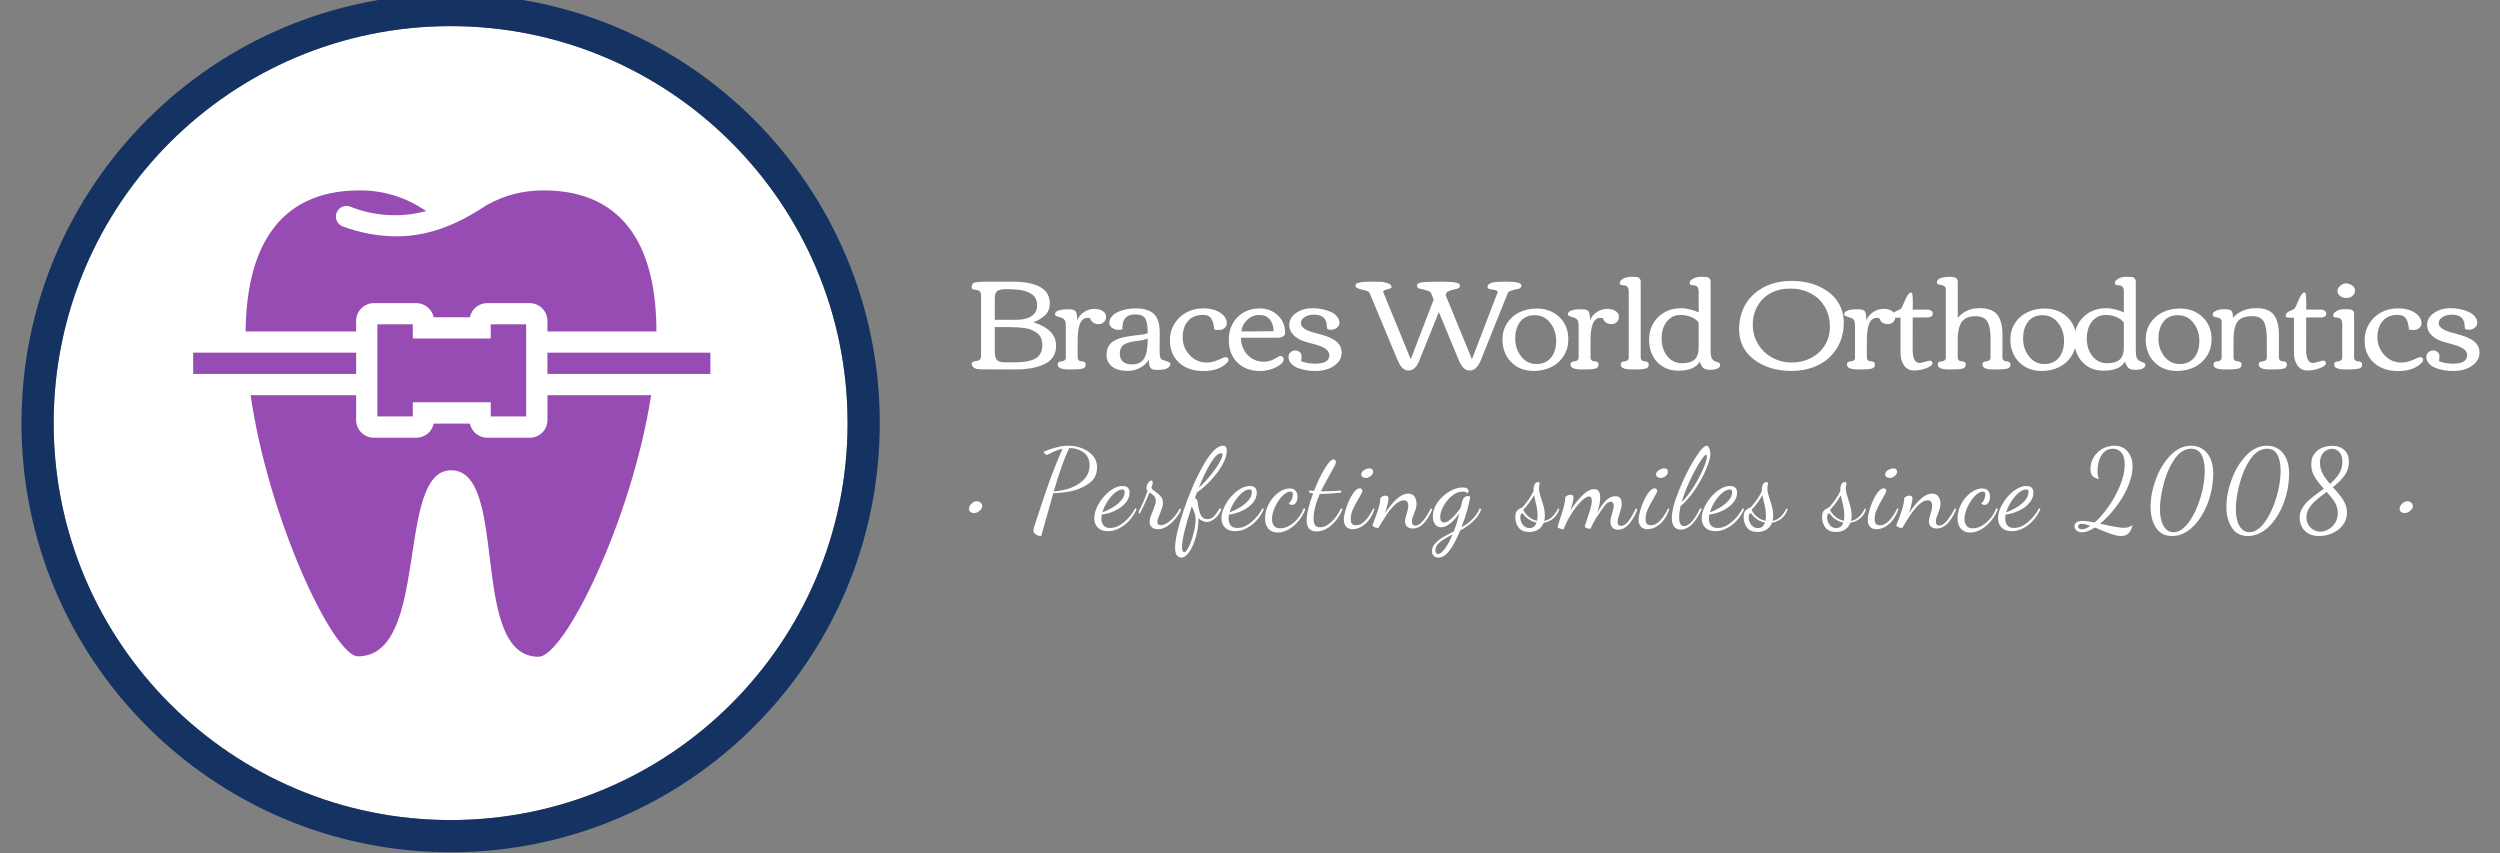
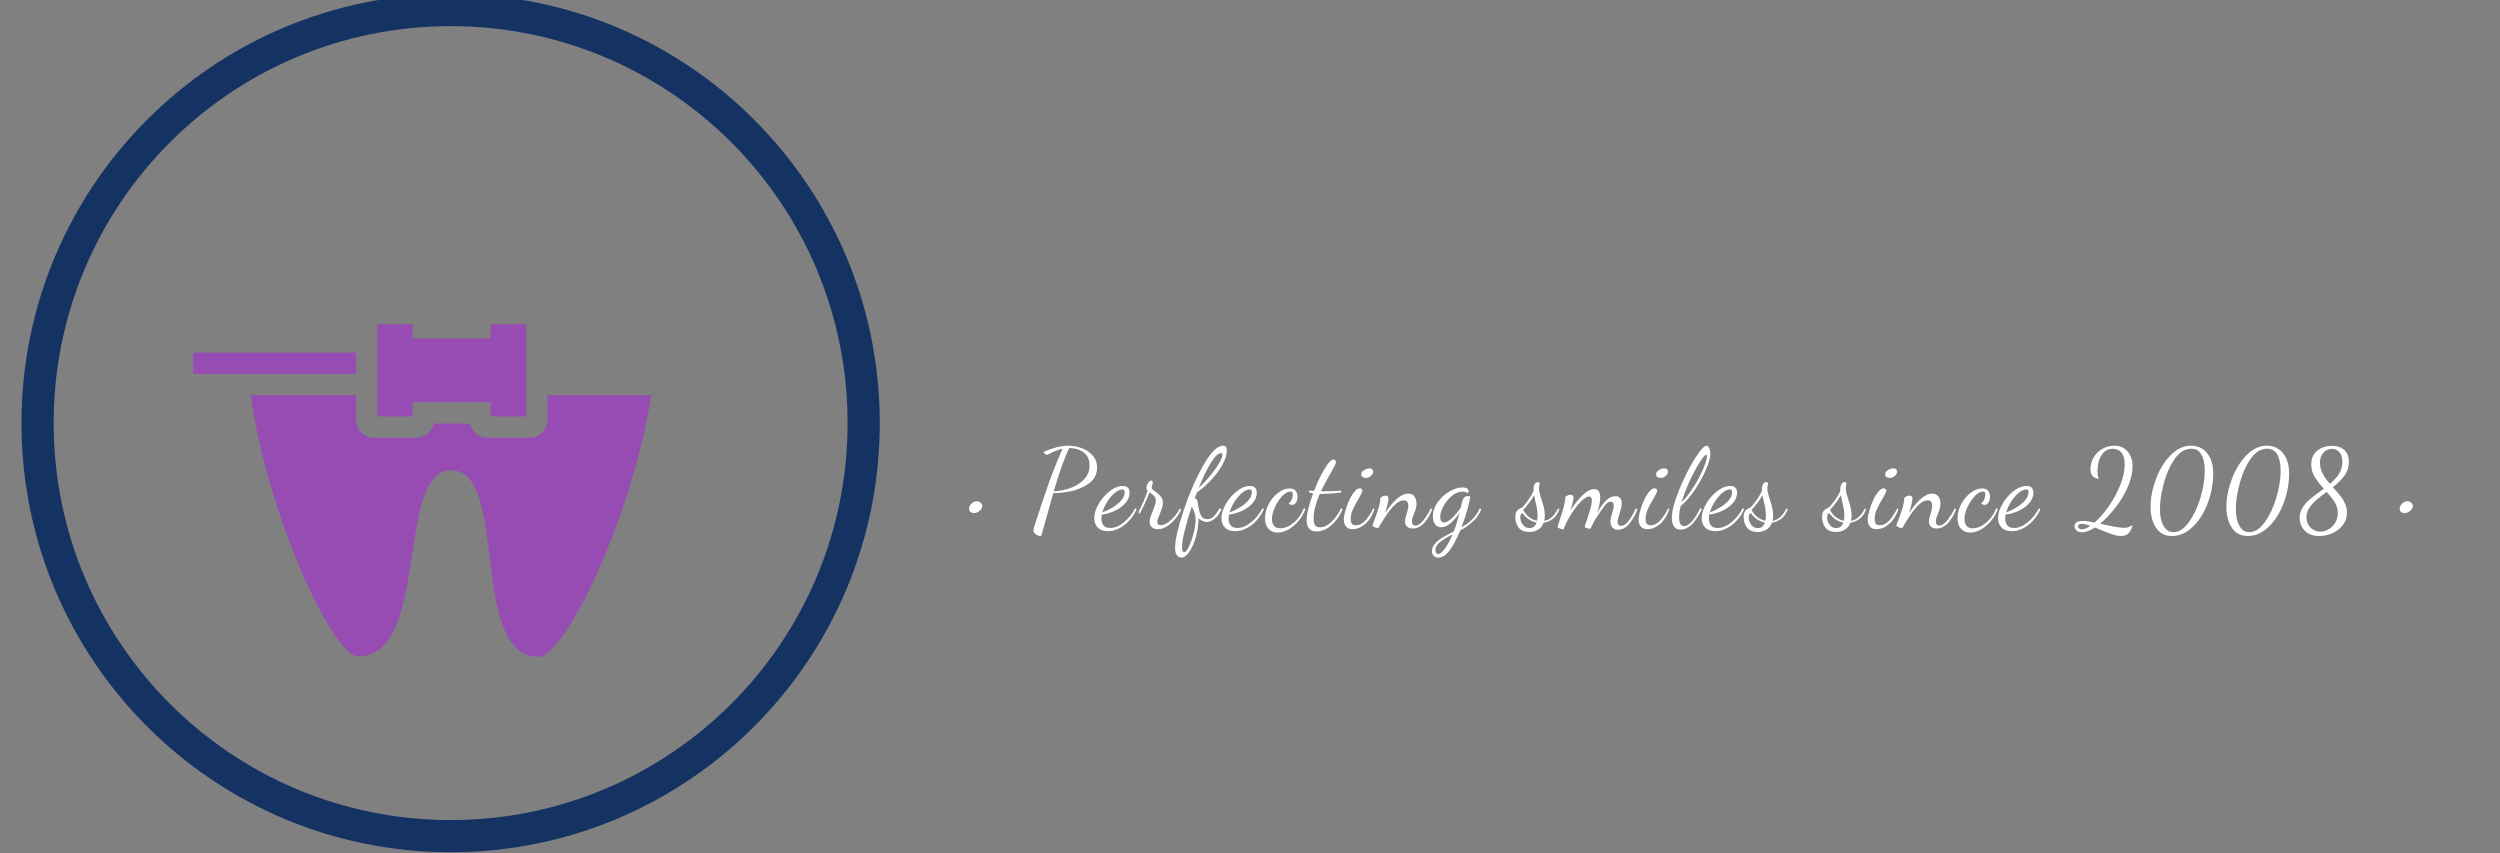
<svg xmlns="http://www.w3.org/2000/svg" width="293" height="100" viewBox="0 0 293 100" fill="none">
  <rect x="0" y="0" width="293" height="100" fill="#808080" stroke="none" />
  <g clip-path="url(#clip0_13956_52876)">
-     <path fill-rule="evenodd" clip-rule="evenodd" d="M52.813 3.062C78.508 3.062 99.338 23.892 99.338 49.587C99.338 75.282 78.508 96.112 52.813 96.112C27.118 96.112 6.288 75.282 6.288 49.587C6.288 23.892 27.118 3.062 52.813 3.062Z" fill="white" />
    <path fill-rule="evenodd" clip-rule="evenodd" d="M52.813 99.884C80.591 99.884 103.11 77.365 103.11 49.587C103.11 21.808 80.591 -0.71 52.813 -0.71C25.035 -0.71 2.516 21.808 2.516 49.587C2.516 77.365 25.034 99.884 52.813 99.884ZM99.338 49.587C99.338 23.892 78.508 3.062 52.813 3.062C27.118 3.062 6.288 23.892 6.288 49.587C6.288 75.282 27.118 96.112 52.813 96.112C78.508 96.112 99.338 75.282 99.338 49.587Z" fill="#153362" />
    <g clip-path="url(#clip1_13956_52876)">
      <path d="M61.667 48.805V38.01H57.514V39.671H48.379V38.01H44.227V48.805H48.379V47.144H57.514V48.805H61.667Z" fill="#964CB3" />
-       <path d="M41.736 38.847V37.602C41.738 37.052 41.958 36.525 42.347 36.136C42.736 35.747 43.263 35.528 43.812 35.526H48.795C49.273 35.527 49.737 35.693 50.107 35.995C50.478 36.298 50.733 36.718 50.83 37.187H55.065C55.163 36.718 55.418 36.298 55.788 35.995C56.159 35.693 56.622 35.527 57.1 35.526H62.083C62.633 35.528 63.16 35.747 63.549 36.136C63.938 36.525 64.157 37.052 64.159 37.602V38.847H76.932C76.932 29.605 73.61 22.314 63.694 22.314C61.407 22.299 59.154 22.871 57.15 23.975C54.185 25.918 50.772 27.703 46.428 27.703C44.268 27.681 42.129 27.279 40.108 26.516C39.82 26.389 39.591 26.158 39.466 25.87C39.341 25.581 39.33 25.255 39.435 24.959C39.54 24.662 39.754 24.416 40.033 24.271C40.312 24.125 40.636 24.091 40.939 24.174C43.805 25.348 46.978 25.544 49.966 24.73C49.85 24.664 49.725 24.606 49.609 24.523C47.397 23.064 44.801 22.295 42.151 22.314C32.261 22.314 28.864 29.605 28.789 38.847H41.736Z" fill="#964CB3" />
-       <path d="M83.257 41.331H64.156V43.822H83.257V41.331Z" fill="#964CB3" />
      <path d="M64.164 46.321V49.228C64.164 49.778 63.945 50.306 63.556 50.696C63.166 51.085 62.638 51.304 62.088 51.304H57.105C56.627 51.302 56.163 51.136 55.793 50.834C55.422 50.532 55.167 50.111 55.07 49.643H50.835C50.737 50.111 50.482 50.532 50.112 50.834C49.741 51.136 49.278 51.302 48.8 51.304H43.817C43.266 51.304 42.738 51.085 42.349 50.696C41.96 50.306 41.741 49.778 41.741 49.228V46.321H29.375C31.493 60.978 39.1 76.922 41.957 76.922C50.461 76.914 46.309 55.115 52.869 55.115C59.721 55.115 54.904 76.972 63.109 76.972C66.157 76.972 74.022 60.995 76.314 46.313L64.164 46.321Z" fill="#964CB3" />
      <path d="M41.742 41.331H22.641V43.822H41.742V41.331Z" fill="#964CB3" />
    </g>
-     <path d="M122.158 40.45C122.158 40.142 122.112 39.873 122.02 39.644C121.924 39.411 121.783 39.219 121.595 39.07C121.404 38.916 121.197 38.788 120.977 38.688C120.752 38.589 120.479 38.514 120.158 38.464C119.587 38.376 118.947 38.332 118.239 38.332H116.589V41.169C116.589 41.652 116.67 41.989 116.833 42.181C116.995 42.368 117.299 42.462 117.745 42.462H118.958C120.224 42.462 121.099 42.26 121.583 41.856C121.966 41.535 122.158 41.067 122.158 40.45ZM113.914 33.809C113.91 33.785 113.904 33.758 113.895 33.728C113.887 33.695 113.883 33.633 113.883 33.541C113.883 33.449 113.92 33.358 113.995 33.266C114.07 33.174 114.204 33.112 114.395 33.079C114.641 33.033 115.102 33.01 115.777 33.01H118.608C121.558 33.01 123.033 33.859 123.033 35.559C123.033 36.167 122.833 36.646 122.433 36.996C122.104 37.287 121.67 37.547 121.133 37.776C122.895 38.334 123.777 39.249 123.777 40.519C123.777 41.039 123.649 41.487 123.395 41.862C123.137 42.233 122.779 42.518 122.32 42.718C121.462 43.105 120.368 43.299 119.039 43.299L115.777 43.293C115.102 43.293 114.67 43.276 114.483 43.243C114.099 43.139 113.899 42.934 113.883 42.63C113.883 42.46 114.049 42.353 114.383 42.312C114.537 42.287 114.641 42.262 114.695 42.237C114.887 42.158 114.983 41.985 114.983 41.718V34.578C114.983 34.228 114.799 34.028 114.433 33.978C114.366 33.97 114.304 33.962 114.245 33.953C114.187 33.945 114.137 33.937 114.095 33.928C114.058 33.924 114.031 33.916 114.014 33.903C114.002 33.895 113.983 33.882 113.958 33.866C113.937 33.849 113.922 33.83 113.914 33.809ZM116.589 37.483H119.027C120.206 37.483 120.979 37.189 121.345 36.602C121.483 36.377 121.552 36.117 121.552 35.821C121.552 35.525 121.504 35.269 121.408 35.053C121.308 34.836 121.164 34.659 120.977 34.522C120.785 34.384 120.581 34.272 120.364 34.184C120.147 34.097 119.885 34.032 119.577 33.991C119.052 33.92 118.52 33.885 117.983 33.885C117.449 33.885 117.083 33.959 116.883 34.109C116.687 34.255 116.589 34.532 116.589 34.94V37.483ZM125.883 43.293L125.258 43.299C124.616 43.299 124.22 43.201 124.07 43.005C123.999 42.918 123.964 42.812 123.964 42.687C123.964 42.562 124.014 42.474 124.114 42.424C124.21 42.379 124.318 42.353 124.439 42.349C124.56 42.341 124.668 42.301 124.764 42.231C124.864 42.16 124.914 42.047 124.914 41.893V38.276C124.914 37.843 124.86 37.575 124.752 37.47C124.647 37.366 124.56 37.3 124.489 37.27C124.418 37.241 124.308 37.206 124.158 37.164C124.008 37.118 123.885 37.075 123.789 37.033C123.693 36.987 123.645 36.921 123.645 36.833C123.645 36.442 124.17 36.246 125.22 36.246C125.662 36.246 125.943 36.323 126.064 36.477C126.185 36.631 126.245 36.987 126.245 37.545C126.412 37.125 126.687 36.796 127.07 36.558C127.454 36.317 127.845 36.196 128.245 36.196C128.649 36.196 128.983 36.283 129.245 36.458C129.504 36.629 129.633 36.848 129.633 37.114C129.633 37.381 129.547 37.593 129.377 37.752C129.206 37.91 128.997 37.989 128.752 37.989C128.502 37.989 128.287 37.924 128.108 37.795C127.929 37.662 127.812 37.491 127.758 37.283C127.633 37.262 127.529 37.252 127.445 37.252C126.683 37.252 126.302 38.128 126.302 39.882V41.893C126.302 42.176 126.46 42.326 126.777 42.343C127.089 42.36 127.245 42.485 127.245 42.718C127.245 42.989 127.099 43.155 126.808 43.218C126.583 43.268 126.274 43.293 125.883 43.293ZM130.97 38.651C130.787 38.651 130.583 38.578 130.358 38.432C130.129 38.291 130.014 38.103 130.014 37.87C130.014 37.637 130.081 37.418 130.214 37.214C130.343 37.01 130.514 36.843 130.727 36.714C130.935 36.585 131.179 36.477 131.458 36.39C131.966 36.227 132.512 36.146 133.095 36.146C134.083 36.146 134.799 36.365 135.245 36.802C135.695 37.239 135.92 37.96 135.92 38.963L135.908 41.125C135.908 41.645 135.974 41.972 136.108 42.106C136.141 42.139 136.249 42.183 136.433 42.237C136.929 42.391 137.177 42.51 137.177 42.593C137.177 43.105 136.652 43.361 135.602 43.361C135.206 43.361 134.949 43.274 134.833 43.099C134.712 42.924 134.645 42.605 134.633 42.143C134.416 42.539 134.083 42.858 133.633 43.099C133.183 43.345 132.702 43.468 132.189 43.468C131.677 43.468 131.241 43.401 130.883 43.268C130.529 43.139 130.241 42.926 130.02 42.63C129.795 42.335 129.683 42.016 129.683 41.675C129.683 41.333 129.722 41.058 129.802 40.85C129.881 40.642 129.979 40.467 130.095 40.325C130.212 40.184 130.372 40.057 130.577 39.944C130.777 39.832 130.964 39.742 131.139 39.676C131.318 39.613 131.545 39.555 131.82 39.501C132.233 39.422 132.579 39.365 132.858 39.332C133.137 39.303 133.281 39.286 133.289 39.282C133.318 39.274 133.485 39.255 133.789 39.226C134.093 39.193 134.335 39.128 134.514 39.032C134.514 38.103 134.389 37.497 134.139 37.214C133.918 36.968 133.556 36.846 133.052 36.846C132.552 36.846 132.174 36.975 131.92 37.233C131.67 37.491 131.545 37.897 131.545 38.451L131.552 38.614C131.347 38.639 131.154 38.651 130.97 38.651ZM134.514 39.688C134.181 39.809 133.806 39.894 133.389 39.944C132.968 39.99 132.639 40.044 132.402 40.107C132.164 40.169 131.964 40.246 131.802 40.338C131.431 40.554 131.245 40.923 131.245 41.444C131.245 42.285 131.733 42.705 132.708 42.705C133.554 42.705 134.089 42.303 134.314 41.5C134.447 41.038 134.514 40.434 134.514 39.688ZM143.639 41.862C143.86 41.862 143.97 41.964 143.97 42.168C143.97 42.281 143.937 42.374 143.87 42.449C143.22 43.141 142.287 43.486 141.07 43.486C139.854 43.486 138.891 43.157 138.183 42.499C137.47 41.841 137.114 40.971 137.114 39.888C137.114 39.18 137.287 38.539 137.633 37.964C137.979 37.389 138.447 36.941 139.039 36.621C139.631 36.3 140.289 36.14 141.014 36.14C142.022 36.14 142.802 36.4 143.352 36.921C143.639 37.2 143.783 37.525 143.783 37.895C143.783 38.116 143.691 38.301 143.508 38.451C143.324 38.601 143.106 38.676 142.852 38.676C142.597 38.676 142.414 38.655 142.302 38.614C142.268 38.06 142.156 37.637 141.964 37.345C141.768 37.05 141.443 36.902 140.989 36.902C140.247 36.902 139.666 37.137 139.245 37.608C138.82 38.083 138.608 38.72 138.608 39.519C138.608 40.319 138.879 41.014 139.42 41.606C139.958 42.197 140.637 42.493 141.458 42.493C141.941 42.493 142.535 42.322 143.239 41.981C143.389 41.902 143.522 41.862 143.639 41.862ZM145.027 42.493C144.352 41.831 144.014 40.95 144.014 39.85C144.014 38.751 144.354 37.86 145.033 37.177C145.716 36.489 146.585 36.146 147.639 36.146C148.472 36.146 149.177 36.415 149.752 36.952C150.327 37.493 150.614 38.172 150.614 38.988C150.614 39.384 150.302 39.582 149.677 39.582H145.433C145.445 40.369 145.702 41.035 146.202 41.581C146.706 42.122 147.341 42.393 148.108 42.393C148.616 42.393 149.11 42.243 149.589 41.943C149.843 41.789 150.006 41.712 150.077 41.712C150.147 41.712 150.227 41.748 150.314 41.818C150.406 41.889 150.452 41.974 150.452 42.075C150.452 42.345 150.279 42.593 149.933 42.818C149.591 43.047 149.212 43.216 148.795 43.324C148.379 43.432 148.014 43.486 147.702 43.486C146.593 43.486 145.702 43.155 145.027 42.493ZM149.264 38.813C149.256 38.251 149.11 37.793 148.827 37.439C148.543 37.089 148.129 36.914 147.583 36.914C147.037 36.914 146.562 37.11 146.158 37.502C145.749 37.893 145.533 38.339 145.508 38.839H147.22C147.983 38.839 148.664 38.83 149.264 38.813ZM154.145 42.624C155.245 42.624 155.795 42.287 155.795 41.612C155.795 41.104 155.299 40.706 154.308 40.419C154.124 40.365 153.899 40.302 153.633 40.232C153.141 40.098 152.81 39.998 152.639 39.932C152.21 39.765 151.845 39.524 151.545 39.207C151.249 38.891 151.102 38.514 151.102 38.076C151.102 37.518 151.368 37.054 151.902 36.683C152.435 36.308 153.081 36.121 153.839 36.121C154.577 36.121 155.268 36.256 155.914 36.527C156.231 36.66 156.487 36.843 156.683 37.077C156.883 37.31 156.983 37.554 156.983 37.808C156.983 38.062 156.881 38.264 156.677 38.414C156.477 38.568 156.266 38.645 156.045 38.645C155.829 38.645 155.685 38.624 155.614 38.582C155.543 38.541 155.508 38.443 155.508 38.289C155.508 37.347 155.008 36.877 154.008 36.877C153.591 36.877 153.231 36.968 152.927 37.152C152.618 37.335 152.464 37.572 152.464 37.864C152.464 38.326 152.943 38.691 153.902 38.957C154.052 38.995 154.233 39.042 154.445 39.101C154.662 39.155 154.86 39.211 155.039 39.27C155.222 39.324 155.412 39.388 155.608 39.463C155.808 39.542 156.016 39.642 156.233 39.763C156.454 39.884 156.633 40.015 156.77 40.157C157.087 40.481 157.245 40.871 157.245 41.325C157.245 41.783 157.091 42.176 156.783 42.505C156.174 43.155 155.295 43.48 154.145 43.48C153.399 43.48 152.712 43.359 152.083 43.118C151.762 42.989 151.504 42.812 151.308 42.587C151.112 42.362 151.014 42.122 151.014 41.868C151.014 41.614 151.093 41.419 151.252 41.281C151.414 41.144 151.597 41.075 151.802 41.075C152.01 41.075 152.185 41.137 152.327 41.262C152.472 41.392 152.545 41.55 152.545 41.737C152.545 41.925 152.529 42.124 152.495 42.337C153.012 42.528 153.562 42.624 154.145 42.624ZM170.777 33.154C170.897 33.187 170.983 33.228 171.033 33.279C171.083 33.328 171.108 33.406 171.108 33.51C171.108 33.614 171.049 33.703 170.933 33.778C170.82 33.853 170.685 33.891 170.527 33.891C169.997 34.024 169.674 34.149 169.558 34.266L169.427 34.584L172.514 42.106C173.852 38.611 174.856 35.992 175.527 34.247C175.527 34.118 175.429 34.032 175.233 33.991C175.037 33.949 174.839 33.914 174.639 33.885C174.443 33.855 174.345 33.785 174.345 33.672C174.345 33.501 174.397 33.379 174.502 33.303C174.606 33.233 174.712 33.181 174.82 33.147C174.929 33.11 175.031 33.085 175.127 33.072C175.222 33.056 175.345 33.043 175.495 33.035C175.712 33.018 175.941 33.01 176.183 33.01C176.424 33.01 176.608 33.012 176.733 33.016C176.854 33.02 177.004 33.025 177.183 33.029C177.358 33.037 177.504 33.051 177.62 33.072C177.737 33.097 177.852 33.124 177.964 33.154C178.193 33.212 178.308 33.31 178.308 33.447C178.308 33.589 178.252 33.697 178.139 33.772C178.031 33.851 177.902 33.891 177.752 33.891C177.189 34.02 176.854 34.147 176.745 34.272L173.508 42.324C173.391 42.612 173.229 42.866 173.02 43.087C172.812 43.311 172.558 43.424 172.258 43.424C171.954 43.424 171.699 43.313 171.495 43.093C171.295 42.872 171.108 42.549 170.933 42.124L168.633 36.571L166.314 42.324C166.022 43.057 165.61 43.424 165.077 43.424C164.635 43.424 164.277 43.157 164.002 42.624C163.935 42.499 163.856 42.333 163.764 42.124L160.495 34.291C160.383 34.157 160.156 34.057 159.814 33.991C159.472 33.924 159.229 33.851 159.083 33.772C158.937 33.689 158.864 33.597 158.864 33.497C158.864 33.397 158.891 33.32 158.945 33.266C158.999 33.216 159.085 33.176 159.202 33.147C159.318 33.114 159.431 33.089 159.539 33.072C159.643 33.051 159.787 33.037 159.97 33.029C160.274 33.016 160.502 33.01 160.652 33.01H160.908C161.608 33.01 162.054 33.035 162.245 33.085C162.441 33.131 162.597 33.174 162.714 33.216C162.947 33.308 163.074 33.46 163.095 33.672C163.083 33.735 162.993 33.791 162.827 33.841C162.664 33.891 162.502 33.941 162.339 33.991C162.181 34.045 162.102 34.114 162.102 34.197L165.339 42.106L168.027 35.109L167.702 34.309C167.622 34.209 167.516 34.139 167.383 34.097C167.249 34.051 167.156 34.022 167.102 34.009C166.86 33.93 166.666 33.88 166.52 33.859C166.374 33.843 166.264 33.805 166.189 33.747C166.118 33.693 166.083 33.581 166.083 33.41C166.083 33.243 166.274 33.137 166.658 33.091C167.041 33.045 167.535 33.022 168.139 33.022C168.743 33.022 169.131 33.022 169.302 33.022C169.468 33.027 169.666 33.033 169.895 33.041C170.124 33.045 170.297 33.058 170.414 33.079C170.535 33.099 170.656 33.124 170.777 33.154ZM179.77 43.474C178.666 43.474 177.777 43.126 177.102 42.431C176.427 41.735 176.089 40.852 176.089 39.782C176.089 39.07 176.268 38.437 176.627 37.883C176.981 37.325 177.462 36.898 178.07 36.602C178.679 36.306 179.356 36.158 180.102 36.158C181.177 36.158 182.064 36.494 182.764 37.164C183.46 37.831 183.808 38.695 183.808 39.757C183.808 40.486 183.629 41.135 183.27 41.706C182.912 42.276 182.429 42.714 181.82 43.018C181.208 43.322 180.524 43.474 179.77 43.474ZM180.07 42.662C180.795 42.662 181.362 42.416 181.77 41.925C182.179 41.429 182.383 40.771 182.383 39.95C182.383 39.13 182.147 38.424 181.677 37.833C181.21 37.237 180.61 36.939 179.877 36.939C179.139 36.939 178.572 37.189 178.177 37.689C177.781 38.193 177.583 38.853 177.583 39.669C177.583 40.481 177.816 41.183 178.283 41.775C178.745 42.366 179.341 42.662 180.07 42.662ZM185.989 43.293L185.358 43.299C184.72 43.299 184.327 43.201 184.177 43.005C184.106 42.918 184.07 42.812 184.07 42.687C184.07 42.562 184.12 42.474 184.22 42.424C184.316 42.379 184.424 42.353 184.545 42.349C184.666 42.341 184.774 42.301 184.87 42.231C184.966 42.16 185.014 42.047 185.014 41.893V38.276C185.014 37.843 184.962 37.575 184.858 37.47C184.754 37.366 184.666 37.3 184.595 37.27C184.524 37.241 184.414 37.206 184.264 37.164C184.11 37.118 183.987 37.075 183.895 37.033C183.799 36.987 183.752 36.921 183.752 36.833C183.752 36.442 184.277 36.246 185.327 36.246C185.768 36.246 186.049 36.323 186.17 36.477C186.291 36.631 186.352 36.987 186.352 37.545C186.518 37.125 186.793 36.796 187.177 36.558C187.56 36.317 187.952 36.196 188.352 36.196C188.756 36.196 189.089 36.283 189.352 36.458C189.61 36.629 189.739 36.848 189.739 37.114C189.739 37.381 189.654 37.593 189.483 37.752C189.312 37.91 189.102 37.989 188.852 37.989C188.606 37.989 188.393 37.924 188.214 37.795C188.035 37.662 187.918 37.491 187.864 37.283C187.739 37.262 187.635 37.252 187.552 37.252C186.789 37.252 186.408 38.128 186.408 39.882V41.893C186.408 42.176 186.566 42.326 186.883 42.343C187.195 42.36 187.352 42.485 187.352 42.718C187.352 42.989 187.206 43.155 186.914 43.218C186.689 43.268 186.381 43.293 185.989 43.293ZM191.87 43.293L191.239 43.299C190.602 43.299 190.206 43.201 190.052 43.005C189.985 42.918 189.952 42.812 189.952 42.687C189.952 42.562 189.999 42.474 190.095 42.424C190.195 42.379 190.304 42.353 190.42 42.349C190.537 42.341 190.643 42.301 190.739 42.231C190.839 42.16 190.889 42.047 190.889 41.893V34.159C190.889 33.718 190.712 33.48 190.358 33.447C190.324 33.439 190.281 33.433 190.227 33.428C190.177 33.424 190.139 33.42 190.114 33.416C190.089 33.416 190.058 33.412 190.02 33.404C189.983 33.395 189.956 33.387 189.939 33.379C189.922 33.37 189.906 33.358 189.889 33.341C189.856 33.312 189.839 33.241 189.839 33.129C189.839 33.016 189.916 32.9 190.07 32.779C190.341 32.554 190.71 32.441 191.177 32.441C191.668 32.441 191.956 32.471 192.039 32.529C192.206 32.645 192.289 32.8 192.289 32.991V41.893C192.289 42.176 192.445 42.326 192.758 42.343C193.074 42.36 193.233 42.485 193.233 42.718C193.233 42.989 193.087 43.155 192.795 43.218C192.57 43.268 192.262 43.293 191.87 43.293ZM199.083 37.795C198.879 37.525 198.585 37.31 198.202 37.152C197.818 36.993 197.389 36.914 196.914 36.914C196.439 36.914 196.037 37.052 195.708 37.327C195.062 37.856 194.739 38.641 194.739 39.682C194.739 40.486 194.958 41.169 195.395 41.731C195.833 42.289 196.402 42.568 197.102 42.568C197.802 42.568 198.306 42.422 198.614 42.131C198.927 41.839 199.083 41.358 199.083 40.688V37.795ZM197.058 36.121C197.383 36.121 197.743 36.175 198.139 36.283C198.539 36.388 198.854 36.498 199.083 36.614V34.159C199.083 33.718 198.906 33.48 198.552 33.447C198.518 33.439 198.474 33.433 198.42 33.428C198.366 33.424 198.329 33.42 198.308 33.416C198.283 33.416 198.252 33.412 198.214 33.404C198.177 33.395 198.149 33.387 198.133 33.379C198.116 33.37 198.099 33.358 198.083 33.341C198.049 33.312 198.033 33.241 198.033 33.129C198.033 33.016 198.11 32.9 198.264 32.779C198.535 32.554 198.904 32.441 199.37 32.441C199.862 32.441 200.149 32.471 200.233 32.529C200.399 32.645 200.483 32.8 200.483 32.991V41C200.483 41.541 200.541 41.893 200.658 42.056C200.779 42.21 200.887 42.303 200.983 42.337C201.079 42.374 201.162 42.404 201.233 42.424C201.304 42.449 201.354 42.468 201.383 42.48C201.412 42.493 201.447 42.514 201.489 42.543C201.568 42.589 201.608 42.657 201.608 42.749C201.608 42.953 201.499 43.103 201.283 43.199C201.066 43.295 200.779 43.343 200.42 43.343C200.062 43.343 199.802 43.274 199.639 43.136C199.477 42.999 199.335 42.747 199.214 42.381C198.814 43.089 197.979 43.443 196.708 43.443C195.691 43.443 194.864 43.107 194.227 42.437C193.593 41.762 193.277 40.888 193.277 39.813C193.277 38.739 193.629 37.856 194.333 37.164C195.041 36.469 195.949 36.121 197.058 36.121ZM206.039 40.319C206.447 40.998 207.002 41.529 207.702 41.912C208.402 42.295 209.164 42.487 209.989 42.487C210.81 42.487 211.558 42.312 212.233 41.962C212.912 41.612 213.454 41.121 213.858 40.488C214.262 39.859 214.464 39.12 214.464 38.27C214.464 37.425 214.264 36.656 213.864 35.965C213.464 35.269 212.908 34.738 212.195 34.372C211.487 34.005 210.697 33.822 209.827 33.822C208.956 33.822 208.189 33.999 207.527 34.353C206.868 34.707 206.354 35.209 205.983 35.859C205.612 36.504 205.427 37.239 205.427 38.064C205.427 38.888 205.631 39.64 206.039 40.319ZM203.82 38.545C203.82 37.891 203.924 37.26 204.133 36.652C204.337 36.04 204.624 35.507 204.995 35.053C205.37 34.599 205.812 34.211 206.32 33.891C207.345 33.245 208.566 32.922 209.983 32.922C211.308 32.922 212.477 33.187 213.489 33.716C214.589 34.286 215.343 35.067 215.752 36.059C215.977 36.592 216.089 37.173 216.089 37.801C216.089 38.943 215.82 39.946 215.283 40.813C214.745 41.679 214.014 42.339 213.089 42.793C212.16 43.247 211.108 43.474 209.933 43.474C208.595 43.474 207.414 43.201 206.389 42.656C204.677 41.743 203.82 40.373 203.82 38.545ZM218.383 43.293L217.752 43.299C217.11 43.299 216.714 43.201 216.564 43.005C216.497 42.918 216.464 42.812 216.464 42.687C216.464 42.562 216.512 42.474 216.608 42.424C216.708 42.379 216.816 42.353 216.933 42.349C217.054 42.341 217.162 42.301 217.258 42.231C217.358 42.16 217.408 42.047 217.408 41.893V38.276C217.408 37.843 217.356 37.575 217.252 37.47C217.143 37.366 217.054 37.3 216.983 37.27C216.912 37.241 216.802 37.206 216.652 37.164C216.502 37.118 216.379 37.075 216.283 37.033C216.187 36.987 216.139 36.921 216.139 36.833C216.139 36.442 216.664 36.246 217.714 36.246C218.16 36.246 218.441 36.323 218.558 36.477C218.679 36.631 218.739 36.987 218.739 37.545C218.906 37.125 219.181 36.796 219.564 36.558C219.947 36.317 220.341 36.196 220.745 36.196C221.145 36.196 221.477 36.283 221.739 36.458C222.002 36.629 222.133 36.848 222.133 37.114C222.133 37.381 222.047 37.593 221.877 37.752C221.706 37.91 221.495 37.989 221.245 37.989C220.995 37.989 220.781 37.924 220.602 37.795C220.427 37.662 220.312 37.491 220.258 37.283C220.129 37.262 220.022 37.252 219.939 37.252C219.177 37.252 218.795 38.128 218.795 39.882V41.893C218.795 42.176 218.954 42.326 219.27 42.343C219.587 42.36 219.745 42.485 219.745 42.718C219.745 42.989 219.597 43.155 219.302 43.218C219.077 43.268 218.77 43.293 218.383 43.293ZM222.739 41.319V37.227L222.289 37.239C222.11 37.239 221.979 37.221 221.895 37.183C221.812 37.15 221.77 37.079 221.77 36.971C221.77 36.858 221.818 36.758 221.914 36.671C222.01 36.579 222.118 36.508 222.239 36.458C222.577 36.325 222.779 36.211 222.845 36.115C222.908 36.019 223.006 35.811 223.139 35.49C223.468 34.682 223.741 34.278 223.958 34.278C224.07 34.278 224.135 34.399 224.152 34.64C224.168 34.882 224.179 35.067 224.183 35.196C224.187 35.321 224.185 35.509 224.177 35.759C224.172 36.013 224.17 36.188 224.17 36.283L225.914 36.29C226.085 36.29 226.229 36.333 226.345 36.421C226.462 36.504 226.52 36.617 226.52 36.758C226.52 36.9 226.464 37.01 226.352 37.089C226.235 37.168 226.091 37.208 225.92 37.208H224.17L224.164 40.95C224.164 42.008 224.431 42.537 224.964 42.537C225.11 42.537 225.327 42.491 225.614 42.399C225.902 42.312 226.089 42.268 226.177 42.268C226.377 42.268 226.477 42.383 226.477 42.612C226.477 42.791 226.241 42.97 225.77 43.149C225.299 43.332 224.816 43.424 224.32 43.424C223.824 43.424 223.437 43.23 223.158 42.843C222.879 42.46 222.739 41.952 222.739 41.319ZM234.264 43.293L233.633 43.299C232.991 43.299 232.595 43.201 232.445 43.005C232.379 42.918 232.345 42.812 232.345 42.687C232.345 42.562 232.393 42.474 232.489 42.424C232.589 42.379 232.697 42.353 232.814 42.349C232.935 42.341 233.043 42.301 233.139 42.231C233.239 42.16 233.289 42.047 233.289 41.893L233.295 39.763C233.295 38.864 233.187 38.201 232.97 37.776C232.737 37.297 232.249 37.058 231.508 37.058C230.729 37.058 230.183 37.306 229.87 37.801C229.587 38.26 229.445 38.926 229.445 39.8V41.893C229.445 42.176 229.602 42.326 229.914 42.343C230.231 42.36 230.389 42.485 230.389 42.718C230.389 42.989 230.239 43.155 229.939 43.218C229.727 43.268 229.422 43.293 229.027 43.293L228.395 43.299C227.758 43.299 227.362 43.201 227.208 43.005C227.141 42.918 227.108 42.812 227.108 42.687C227.108 42.562 227.156 42.474 227.252 42.424C227.352 42.379 227.46 42.353 227.577 42.349C227.697 42.341 227.808 42.301 227.908 42.231C228.004 42.16 228.052 42.047 228.052 41.893V33.922C228.052 33.639 227.877 33.468 227.527 33.41C227.281 33.368 227.133 33.324 227.083 33.279C227.029 33.233 227.002 33.156 227.002 33.047C227.002 32.939 227.054 32.841 227.158 32.754C227.262 32.666 227.395 32.602 227.558 32.56C227.854 32.481 228.181 32.441 228.539 32.441C229.147 32.441 229.452 32.625 229.452 32.991V37.245C230.114 36.492 230.954 36.115 231.97 36.115C232.987 36.115 233.693 36.375 234.089 36.896C234.489 37.416 234.689 38.203 234.689 39.257L234.683 41.893C234.683 42.176 234.839 42.326 235.152 42.343C235.468 42.36 235.627 42.485 235.627 42.718C235.627 42.989 235.479 43.155 235.183 43.218C234.958 43.268 234.652 43.293 234.264 43.293ZM239.289 43.474C238.189 43.474 237.302 43.126 236.627 42.431C235.952 41.735 235.614 40.852 235.614 39.782C235.614 39.07 235.793 38.437 236.152 37.883C236.506 37.325 236.987 36.898 237.595 36.602C238.204 36.306 238.881 36.158 239.627 36.158C240.702 36.158 241.589 36.494 242.289 37.164C242.985 37.831 243.333 38.695 243.333 39.757C243.333 40.486 243.154 41.135 242.795 41.706C242.437 42.276 241.954 42.714 241.345 43.018C240.733 43.322 240.047 43.474 239.289 43.474ZM239.589 42.662C240.318 42.662 240.887 42.416 241.295 41.925C241.704 41.429 241.908 40.771 241.908 39.95C241.908 39.13 241.672 38.424 241.202 37.833C240.735 37.237 240.133 36.939 239.395 36.939C238.662 36.939 238.097 37.189 237.702 37.689C237.306 38.193 237.108 38.853 237.108 39.669C237.108 40.481 237.341 41.183 237.808 41.775C238.27 42.366 238.864 42.662 239.589 42.662ZM248.914 37.795C248.71 37.525 248.416 37.31 248.033 37.152C247.649 36.993 247.22 36.914 246.745 36.914C246.27 36.914 245.868 37.052 245.539 37.327C244.893 37.856 244.57 38.641 244.57 39.682C244.57 40.486 244.789 41.169 245.227 41.731C245.664 42.289 246.233 42.568 246.933 42.568C247.633 42.568 248.137 42.422 248.445 42.131C248.758 41.839 248.914 41.358 248.914 40.688V37.795ZM246.889 36.121C247.214 36.121 247.574 36.175 247.97 36.283C248.37 36.388 248.685 36.498 248.914 36.614V34.159C248.914 33.718 248.737 33.48 248.383 33.447C248.349 33.439 248.306 33.433 248.252 33.428C248.197 33.424 248.16 33.42 248.139 33.416C248.114 33.416 248.083 33.412 248.045 33.404C248.008 33.395 247.981 33.387 247.964 33.379C247.947 33.37 247.931 33.358 247.914 33.341C247.881 33.312 247.864 33.241 247.864 33.129C247.864 33.016 247.941 32.9 248.095 32.779C248.366 32.554 248.735 32.441 249.202 32.441C249.693 32.441 249.981 32.471 250.064 32.529C250.231 32.645 250.314 32.8 250.314 32.991V41C250.314 41.541 250.372 41.893 250.489 42.056C250.61 42.21 250.718 42.303 250.814 42.337C250.91 42.374 250.993 42.404 251.064 42.424C251.135 42.449 251.185 42.468 251.214 42.48C251.243 42.493 251.279 42.514 251.32 42.543C251.399 42.589 251.439 42.657 251.439 42.749C251.439 42.953 251.331 43.103 251.114 43.199C250.897 43.295 250.61 43.343 250.252 43.343C249.893 43.343 249.633 43.274 249.47 43.136C249.308 42.999 249.166 42.747 249.045 42.381C248.645 43.089 247.81 43.443 246.539 43.443C245.522 43.443 244.695 43.107 244.058 42.437C243.424 41.762 243.108 40.888 243.108 39.813C243.108 38.739 243.46 37.856 244.164 37.164C244.872 36.469 245.781 36.121 246.889 36.121ZM255.152 43.474C254.047 43.474 253.158 43.126 252.483 42.431C251.812 41.735 251.477 40.852 251.477 39.782C251.477 39.07 251.654 38.437 252.008 37.883C252.366 37.325 252.849 36.898 253.458 36.602C254.066 36.306 254.743 36.158 255.489 36.158C256.564 36.158 257.449 36.494 258.145 37.164C258.845 37.831 259.195 38.695 259.195 39.757C259.195 40.486 259.016 41.135 258.658 41.706C258.299 42.276 257.814 42.714 257.202 43.018C256.593 43.322 255.91 43.474 255.152 43.474ZM255.452 42.662C256.181 42.662 256.747 42.416 257.152 41.925C257.56 41.429 257.764 40.771 257.764 39.95C257.764 39.13 257.531 38.424 257.064 37.833C256.593 37.237 255.991 36.939 255.258 36.939C254.524 36.939 253.96 37.189 253.564 37.689C253.168 38.193 252.97 38.853 252.97 39.669C252.97 40.481 253.202 41.183 253.664 41.775C254.127 42.366 254.722 42.662 255.452 42.662ZM261.352 43.293L260.72 43.299C260.083 43.299 259.687 43.201 259.533 43.005C259.466 42.918 259.433 42.812 259.433 42.687C259.433 42.562 259.481 42.474 259.577 42.424C259.677 42.379 259.787 42.353 259.908 42.349C260.024 42.341 260.133 42.301 260.233 42.231C260.329 42.16 260.377 42.047 260.377 41.893V37.714C260.377 37.431 260.202 37.26 259.852 37.202C259.606 37.16 259.458 37.116 259.408 37.071C259.358 37.025 259.333 36.941 259.333 36.821C259.333 36.704 259.418 36.596 259.589 36.496C259.877 36.321 260.239 36.233 260.677 36.233C261.114 36.233 261.393 36.296 261.514 36.421C261.639 36.546 261.702 36.823 261.702 37.252C262.372 36.494 263.293 36.115 264.464 36.115C265.418 36.115 266.093 36.375 266.489 36.896C266.889 37.416 267.089 38.203 267.089 39.257V41.893C267.089 42.176 267.245 42.326 267.558 42.343C267.874 42.36 268.033 42.485 268.033 42.718C268.033 42.984 267.881 43.151 267.577 43.218C267.352 43.268 267.041 43.293 266.645 43.293L266.02 43.299C265.379 43.299 264.983 43.201 264.833 43.005C264.762 42.918 264.727 42.812 264.727 42.687C264.727 42.562 264.777 42.474 264.877 42.424C264.972 42.379 265.081 42.353 265.202 42.349C265.322 42.341 265.431 42.301 265.527 42.231C265.622 42.16 265.67 42.047 265.67 41.893V39.763C265.67 38.855 265.566 38.191 265.358 37.77C265.124 37.295 264.654 37.058 263.945 37.058C263.091 37.058 262.51 37.285 262.202 37.739C261.914 38.172 261.77 38.859 261.77 39.8V41.893C261.77 42.176 261.927 42.326 262.239 42.343C262.556 42.36 262.714 42.485 262.714 42.718C262.714 42.989 262.566 43.155 262.27 43.218C262.054 43.268 261.747 43.293 261.352 43.293ZM268.852 41.319V37.227L268.402 37.239C268.222 37.239 268.091 37.221 268.008 37.183C267.924 37.15 267.883 37.079 267.883 36.971C267.883 36.858 267.931 36.758 268.027 36.671C268.122 36.579 268.231 36.508 268.352 36.458C268.689 36.325 268.891 36.211 268.958 36.115C269.024 36.019 269.122 35.811 269.252 35.49C269.581 34.682 269.854 34.278 270.07 34.278C270.183 34.278 270.247 34.399 270.264 34.64C270.285 34.882 270.295 35.067 270.295 35.196C270.299 35.321 270.299 35.509 270.295 35.759C270.287 36.013 270.283 36.188 270.283 36.283L272.027 36.29C272.197 36.29 272.341 36.333 272.458 36.421C272.579 36.504 272.639 36.617 272.639 36.758C272.639 36.9 272.581 37.01 272.464 37.089C272.347 37.168 272.204 37.208 272.033 37.208H270.283L270.277 40.95C270.277 42.008 270.543 42.537 271.077 42.537C271.222 42.537 271.439 42.491 271.727 42.399C272.014 42.312 272.202 42.268 272.289 42.268C272.493 42.268 272.595 42.383 272.595 42.612C272.595 42.791 272.358 42.97 271.883 43.149C271.412 43.332 270.929 43.424 270.433 43.424C269.937 43.424 269.549 43.23 269.27 42.843C268.991 42.46 268.852 41.952 268.852 41.319ZM273.952 34.103C273.952 33.887 274.056 33.685 274.264 33.497C274.472 33.31 274.699 33.216 274.945 33.216C275.191 33.216 275.431 33.293 275.664 33.447C275.893 33.597 276.008 33.797 276.008 34.047C276.008 34.293 275.912 34.501 275.72 34.672C275.524 34.838 275.285 34.922 275.002 34.922C274.718 34.922 274.472 34.844 274.264 34.69C274.056 34.532 273.952 34.336 273.952 34.103ZM275.483 43.293L274.852 43.299C274.214 43.299 273.818 43.201 273.664 43.005C273.597 42.918 273.564 42.812 273.564 42.687C273.564 42.562 273.612 42.474 273.708 42.424C273.808 42.379 273.918 42.353 274.039 42.349C274.156 42.341 274.264 42.301 274.364 42.231C274.46 42.16 274.508 42.047 274.508 41.893V37.951C274.508 37.51 274.335 37.273 273.989 37.239C273.956 37.231 273.912 37.225 273.858 37.221C273.804 37.216 273.764 37.212 273.739 37.208C273.714 37.208 273.683 37.204 273.645 37.196C273.612 37.187 273.587 37.179 273.57 37.17C273.549 37.162 273.531 37.15 273.514 37.133C273.481 37.108 273.464 37.039 273.464 36.927C273.464 36.81 273.537 36.691 273.683 36.571C273.962 36.346 274.333 36.233 274.795 36.233C275.224 36.233 275.477 36.25 275.552 36.283C275.627 36.317 275.691 36.354 275.745 36.396C275.849 36.462 275.902 36.592 275.902 36.783V41.893C275.902 42.176 276.058 42.326 276.37 42.343C276.687 42.36 276.845 42.485 276.845 42.718C276.845 42.989 276.699 43.155 276.408 43.218C276.183 43.268 275.874 43.293 275.483 43.293ZM283.664 41.862C283.881 41.862 283.989 41.964 283.989 42.168C283.989 42.281 283.956 42.374 283.889 42.449C283.239 43.141 282.306 43.486 281.089 43.486C279.872 43.486 278.91 43.157 278.202 42.499C277.489 41.841 277.133 40.971 277.133 39.888C277.133 39.18 277.306 38.539 277.652 37.964C277.997 37.389 278.466 36.941 279.058 36.621C279.649 36.3 280.308 36.14 281.033 36.14C282.041 36.14 282.82 36.4 283.37 36.921C283.658 37.2 283.802 37.525 283.802 37.895C283.802 38.116 283.71 38.301 283.527 38.451C283.343 38.601 283.124 38.676 282.87 38.676C282.616 38.676 282.433 38.655 282.32 38.614C282.287 38.06 282.174 37.637 281.983 37.345C281.787 37.05 281.462 36.902 281.008 36.902C280.266 36.902 279.685 37.137 279.264 37.608C278.843 38.083 278.633 38.72 278.633 39.519C278.633 40.319 278.902 41.014 279.439 41.606C279.981 42.197 280.66 42.493 281.477 42.493C281.96 42.493 282.554 42.322 283.258 41.981C283.408 41.902 283.543 41.862 283.664 41.862ZM287.502 42.624C288.602 42.624 289.152 42.287 289.152 41.612C289.152 41.104 288.656 40.706 287.664 40.419C287.481 40.365 287.256 40.302 286.989 40.232C286.497 40.098 286.166 39.998 285.995 39.932C285.566 39.765 285.202 39.524 284.902 39.207C284.606 38.891 284.458 38.514 284.458 38.076C284.458 37.518 284.724 37.054 285.258 36.683C285.795 36.308 286.441 36.121 287.195 36.121C287.933 36.121 288.624 36.256 289.27 36.527C289.587 36.66 289.845 36.843 290.045 37.077C290.241 37.31 290.339 37.554 290.339 37.808C290.339 38.062 290.237 38.264 290.033 38.414C289.833 38.568 289.624 38.645 289.408 38.645C289.187 38.645 289.041 38.624 288.97 38.582C288.899 38.541 288.864 38.443 288.864 38.289C288.864 37.347 288.364 36.877 287.364 36.877C286.952 36.877 286.591 36.968 286.283 37.152C285.974 37.335 285.82 37.572 285.82 37.864C285.82 38.326 286.299 38.691 287.258 38.957C287.408 38.995 287.591 39.042 287.808 39.101C288.02 39.155 288.216 39.211 288.395 39.27C288.579 39.324 288.768 39.388 288.964 39.463C289.164 39.542 289.372 39.642 289.589 39.763C289.81 39.884 289.989 40.015 290.127 40.157C290.443 40.481 290.602 40.871 290.602 41.325C290.602 41.783 290.447 42.176 290.139 42.505C289.531 43.155 288.652 43.48 287.502 43.48C286.756 43.48 286.068 43.359 285.439 43.118C285.118 42.989 284.86 42.812 284.664 42.587C284.468 42.362 284.37 42.122 284.37 41.868C284.37 41.614 284.452 41.419 284.614 41.281C284.772 41.144 284.954 41.075 285.158 41.075C285.366 41.075 285.541 41.137 285.683 41.262C285.829 41.392 285.902 41.55 285.902 41.737C285.902 41.925 285.885 42.124 285.852 42.337C286.368 42.528 286.918 42.624 287.502 42.624Z" fill="white" />
    <path d="M114.164 60.13C113.997 60.13 113.856 60.089 113.739 60.005C113.627 59.922 113.57 59.797 113.57 59.631C113.57 59.423 113.666 59.223 113.858 59.031C114.049 58.84 114.26 58.744 114.489 58.744C114.647 58.744 114.791 58.8 114.92 58.913C115.054 59.025 115.12 59.16 115.12 59.319C115.12 59.502 115.018 59.683 114.814 59.862C114.614 60.041 114.397 60.13 114.164 60.13ZM122.026 62.822C121.789 62.822 121.578 62.758 121.395 62.629C121.212 62.504 121.12 62.35 121.12 62.166C121.12 62.033 121.18 61.792 121.301 61.442C121.968 59.381 122.52 57.739 122.957 56.514C123.395 55.29 123.92 53.983 124.532 52.592C124.053 52.688 123.545 52.884 123.007 53.179C122.832 53.267 122.732 53.31 122.707 53.31C122.645 53.31 122.562 53.267 122.457 53.179C122.353 53.092 122.301 53.017 122.301 52.955C123.422 52.476 124.389 52.236 125.201 52.236C125.743 52.236 126.274 52.334 126.795 52.53C127.316 52.725 127.743 53.015 128.076 53.398C128.409 53.777 128.576 54.233 128.576 54.766C128.576 55.59 128.251 56.227 127.601 56.677C126.955 57.126 126.251 57.426 125.489 57.576C124.73 57.722 124.093 57.795 123.576 57.795H123.445C123.399 57.945 123.137 58.881 122.657 60.605C122.349 61.717 122.139 62.456 122.026 62.822ZM123.495 57.589C124.187 57.551 124.851 57.416 125.489 57.183C126.13 56.945 126.657 56.604 127.07 56.158C127.486 55.713 127.695 55.176 127.695 54.547C127.695 53.881 127.468 53.377 127.014 53.036C126.559 52.694 125.995 52.52 125.32 52.511C124.787 53.569 124.178 55.261 123.495 57.589ZM129.845 62.254C129.328 62.254 128.932 62.112 128.657 61.829C128.382 61.546 128.245 61.182 128.245 60.736C128.245 60.22 128.414 59.664 128.751 59.069C129.093 58.473 129.524 57.974 130.045 57.57C130.566 57.162 131.076 56.958 131.576 56.958C132.118 56.958 132.388 57.224 132.388 57.757C132.388 58.186 132.226 58.586 131.901 58.956C131.58 59.331 131.165 59.635 130.657 59.868C130.149 60.105 129.641 60.251 129.132 60.305C129.099 60.451 129.082 60.607 129.082 60.774C129.082 61.09 129.161 61.352 129.32 61.561C129.478 61.773 129.745 61.879 130.12 61.879C130.653 61.879 131.19 61.654 131.732 61.205C132.274 60.759 132.715 60.21 133.057 59.556L133.213 59.675C132.863 60.453 132.378 61.078 131.757 61.548C131.136 62.019 130.499 62.254 129.845 62.254ZM129.201 60.056C129.568 59.922 129.953 59.737 130.357 59.5C130.757 59.267 131.099 58.99 131.382 58.669C131.67 58.348 131.813 58.013 131.813 57.663C131.813 57.559 131.793 57.484 131.751 57.439C131.713 57.389 131.643 57.364 131.538 57.364C131.268 57.364 130.972 57.499 130.651 57.77C130.33 58.04 130.036 58.386 129.77 58.806C129.503 59.227 129.313 59.643 129.201 60.056ZM135.694 62.023C135.395 62.023 135.159 61.944 134.988 61.785C134.817 61.627 134.732 61.421 134.732 61.167C134.732 60.872 134.859 60.443 135.113 59.881C135.226 59.593 135.311 59.364 135.37 59.194C135.428 59.023 135.457 58.863 135.457 58.713C135.457 58.496 135.407 58.324 135.307 58.194C135.203 58.069 135.09 57.965 134.97 57.882C134.849 57.799 134.765 57.745 134.72 57.72C134.528 58.207 134.322 58.686 134.101 59.156C133.884 59.623 133.701 59.983 133.551 60.237L133.432 60.012C133.853 59.2 134.207 58.369 134.495 57.52C134.407 57.432 134.363 57.328 134.363 57.208C134.363 57.049 134.397 56.902 134.463 56.764C134.53 56.623 134.609 56.512 134.701 56.433C134.792 56.354 134.865 56.315 134.92 56.315C135.04 56.315 135.101 56.419 135.101 56.627C135.101 56.664 135.08 56.743 135.038 56.864C134.992 56.989 134.965 57.072 134.957 57.114C134.957 57.201 134.995 57.283 135.07 57.358C135.145 57.432 135.265 57.526 135.432 57.639C135.703 57.83 135.913 58.022 136.063 58.213C136.217 58.401 136.294 58.642 136.294 58.938C136.294 59.129 136.263 59.319 136.201 59.506C136.142 59.697 136.051 59.945 135.926 60.249C135.734 60.67 135.638 60.971 135.638 61.155C135.638 61.417 135.769 61.548 136.032 61.548C136.294 61.548 136.578 61.444 136.882 61.236C137.182 61.023 137.459 60.763 137.713 60.455C137.967 60.143 138.151 59.856 138.263 59.593L138.432 59.724C138.161 60.328 137.767 60.861 137.251 61.323C136.738 61.79 136.219 62.023 135.694 62.023ZM138.444 65.352C138.261 65.352 138.094 65.266 137.944 65.096C137.794 64.925 137.719 64.625 137.719 64.196C137.719 63.28 138.049 61.835 138.707 59.862C139.361 57.892 140.128 56.129 141.007 54.572C141.886 53.015 142.663 52.236 143.338 52.236C143.505 52.236 143.621 52.286 143.688 52.386C143.75 52.486 143.782 52.628 143.782 52.811C143.782 53.294 143.613 53.841 143.275 54.453C142.934 55.066 142.49 55.665 141.944 56.252C141.403 56.835 140.848 57.324 140.282 57.72C140.219 57.857 140.136 58.076 140.032 58.376C140.119 58.392 140.19 58.442 140.244 58.525C140.303 58.609 140.34 58.698 140.357 58.794C140.428 59.285 140.498 59.666 140.569 59.937C140.64 60.208 140.746 60.426 140.888 60.593C141.034 60.759 141.238 60.842 141.501 60.842C141.788 60.842 142.036 60.74 142.244 60.536C142.448 60.337 142.686 60.01 142.957 59.556L143.157 59.687C142.944 60.174 142.678 60.545 142.357 60.799C142.032 61.053 141.726 61.18 141.438 61.18C141.28 61.18 141.115 61.14 140.944 61.061C140.773 60.982 140.613 60.878 140.463 60.749C140.463 61.465 140.363 62.181 140.163 62.897C139.963 63.617 139.707 64.207 139.394 64.665C139.082 65.123 138.765 65.352 138.444 65.352ZM140.488 57.183C141.021 56.691 141.501 56.179 141.926 55.646C142.351 55.113 142.682 54.635 142.919 54.21C143.157 53.785 143.275 53.481 143.275 53.298C143.275 53.177 143.213 53.117 143.088 53.117C142.763 53.117 142.369 53.494 141.907 54.247C141.444 55.005 140.971 55.983 140.488 57.183ZM138.782 64.721C138.94 64.721 139.128 64.498 139.344 64.052C139.557 63.607 139.74 63.08 139.894 62.472C140.049 61.865 140.126 61.338 140.126 60.892C140.126 60.63 140.092 60.391 140.026 60.174C139.959 59.953 139.842 59.681 139.676 59.356C139.334 60.364 139.059 61.296 138.851 62.154C138.638 63.008 138.532 63.653 138.532 64.09C138.532 64.294 138.555 64.45 138.601 64.558C138.642 64.667 138.703 64.721 138.782 64.721ZM144.75 62.254C144.234 62.254 143.838 62.112 143.563 61.829C143.288 61.546 143.15 61.182 143.15 60.736C143.15 60.22 143.321 59.664 143.663 59.069C144.005 58.473 144.436 57.974 144.957 57.57C145.477 57.162 145.986 56.958 146.482 56.958C147.023 56.958 147.294 57.224 147.294 57.757C147.294 58.186 147.134 58.586 146.813 58.956C146.488 59.331 146.071 59.635 145.563 59.868C145.055 60.105 144.548 60.251 144.044 60.305C144.007 60.451 143.988 60.607 143.988 60.774C143.988 61.09 144.067 61.352 144.225 61.561C144.384 61.773 144.65 61.879 145.025 61.879C145.559 61.879 146.096 61.654 146.638 61.205C147.184 60.759 147.627 60.21 147.969 59.556L148.125 59.675C147.775 60.453 147.29 61.078 146.669 61.548C146.048 62.019 145.409 62.254 144.75 62.254ZM144.107 60.056C144.473 59.922 144.859 59.737 145.263 59.5C145.667 59.267 146.011 58.99 146.294 58.669C146.577 58.348 146.719 58.013 146.719 57.663C146.719 57.559 146.7 57.484 146.663 57.439C146.621 57.389 146.548 57.364 146.444 57.364C146.173 57.364 145.877 57.499 145.557 57.77C145.24 58.04 144.946 58.386 144.675 58.806C144.409 59.227 144.219 59.643 144.107 60.056ZM149.731 62.416C149.294 62.416 148.94 62.27 148.669 61.979C148.398 61.692 148.263 61.278 148.263 60.736C148.263 60.166 148.407 59.61 148.694 59.069C148.986 58.528 149.356 58.088 149.806 57.751C150.256 57.414 150.7 57.245 151.138 57.245C151.471 57.245 151.708 57.339 151.85 57.526C151.996 57.718 152.069 57.949 152.069 58.219C152.069 58.482 152.011 58.706 151.894 58.894C151.773 59.081 151.613 59.175 151.413 59.175C151.263 59.175 151.136 59.108 151.031 58.975C151.165 58.917 151.279 58.779 151.375 58.563C151.471 58.35 151.519 58.144 151.519 57.945C151.519 57.828 151.496 57.745 151.45 57.695C151.409 57.641 151.336 57.614 151.231 57.614C150.931 57.614 150.613 57.791 150.275 58.144C149.942 58.498 149.659 58.929 149.425 59.437C149.192 59.945 149.075 60.409 149.075 60.83C149.075 61.142 149.15 61.4 149.3 61.604C149.45 61.812 149.696 61.917 150.038 61.917C150.571 61.917 151.098 61.698 151.619 61.261C152.14 60.824 152.54 60.251 152.819 59.543L152.988 59.675C152.788 60.199 152.513 60.668 152.163 61.08C151.813 61.496 151.425 61.823 151 62.06C150.575 62.298 150.152 62.416 149.731 62.416ZM154.306 62.285C153.527 62.285 153.138 61.852 153.138 60.986C153.138 60.607 153.206 60.141 153.344 59.587C153.477 59.033 153.663 58.446 153.9 57.826C153.692 57.788 153.536 57.753 153.431 57.72V57.482C153.744 57.516 153.935 57.532 154.006 57.532C154.39 56.537 154.802 55.675 155.244 54.947C155.685 54.214 156.033 53.848 156.287 53.848C156.358 53.848 156.423 53.875 156.481 53.929C156.54 53.983 156.569 54.052 156.569 54.135C156.569 54.252 156.512 54.418 156.4 54.635C156.292 54.855 156.106 55.193 155.844 55.646C155.802 55.734 155.667 55.977 155.438 56.377C155.208 56.773 155.002 57.172 154.819 57.576H155.306C156.031 57.576 156.656 57.549 157.181 57.495V57.732C156.227 57.836 155.458 57.888 154.875 57.888H154.675C154.196 58.992 153.956 59.945 153.956 60.749C153.956 61.123 154.013 61.392 154.125 61.554C154.238 61.717 154.425 61.798 154.688 61.798C155.133 61.798 155.575 61.598 156.012 61.198C156.45 60.803 156.84 60.255 157.181 59.556L157.35 59.687C157.029 60.449 156.594 61.071 156.044 61.554C155.49 62.041 154.91 62.285 154.306 62.285ZM160.075 56.015C159.921 56.015 159.794 55.977 159.694 55.902C159.589 55.827 159.537 55.719 159.537 55.578C159.537 55.403 159.644 55.247 159.856 55.109C160.064 54.968 160.279 54.897 160.5 54.897C160.787 54.897 160.931 55.032 160.931 55.303C160.931 55.469 160.841 55.63 160.662 55.784C160.483 55.938 160.287 56.015 160.075 56.015ZM158.5 62.023C158.179 62.023 157.931 61.919 157.756 61.711C157.581 61.507 157.494 61.242 157.494 60.917C157.494 60.576 157.592 60.103 157.787 59.5C157.983 58.896 158.229 58.367 158.525 57.913C158.817 57.459 159.102 57.233 159.381 57.233C159.46 57.233 159.529 57.26 159.587 57.314C159.642 57.364 159.669 57.432 159.669 57.52C159.669 57.645 159.529 57.938 159.25 58.401C158.962 58.879 158.733 59.31 158.562 59.693C158.392 60.072 158.306 60.432 158.306 60.774C158.306 61.082 158.356 61.29 158.456 61.398C158.556 61.507 158.721 61.561 158.95 61.561C159.633 61.561 160.306 60.892 160.969 59.556L161.087 59.687C160.841 60.42 160.481 60.992 160.006 61.404C159.531 61.817 159.029 62.023 158.5 62.023ZM165.587 61.942C165.287 61.942 165.058 61.865 164.9 61.711C164.746 61.556 164.668 61.355 164.668 61.105C164.668 60.988 164.687 60.855 164.725 60.705C164.766 60.551 164.808 60.399 164.85 60.249C164.904 60.091 164.95 59.924 164.987 59.749C165.029 59.575 165.05 59.419 165.05 59.281C165.05 58.852 164.875 58.638 164.525 58.638C164.191 58.638 163.843 58.813 163.481 59.162C163.114 59.512 162.789 59.901 162.506 60.33C162.223 60.759 161.902 61.275 161.544 61.879C161.394 61.879 161.258 61.854 161.137 61.804C161.012 61.754 160.916 61.681 160.85 61.586C160.85 61.544 160.906 61.388 161.019 61.117C161.235 60.555 161.414 60.045 161.556 59.587C161.698 59.129 161.773 58.721 161.781 58.363C161.839 58.292 161.927 58.228 162.044 58.169C162.156 58.115 162.269 58.088 162.381 58.088C162.619 58.088 162.737 58.201 162.737 58.425C162.737 58.559 162.698 58.788 162.619 59.112C162.539 59.441 162.439 59.789 162.319 60.155C162.739 59.51 163.185 58.965 163.656 58.519C164.127 58.074 164.591 57.851 165.05 57.851C165.37 57.851 165.612 57.965 165.775 58.194C165.937 58.428 166.018 58.706 166.018 59.031C166.018 59.223 165.993 59.406 165.943 59.581C165.898 59.756 165.827 59.958 165.731 60.187C165.652 60.378 165.589 60.543 165.543 60.68C165.502 60.822 165.481 60.963 165.481 61.105C165.481 61.434 165.612 61.598 165.875 61.598C166.17 61.598 166.479 61.402 166.8 61.011C167.12 60.615 167.425 60.13 167.712 59.556L167.856 59.724C167.227 61.203 166.47 61.942 165.587 61.942ZM168.587 65.352C168.375 65.352 168.195 65.289 168.05 65.164C167.9 65.035 167.825 64.844 167.825 64.59C167.825 64.269 167.952 63.969 168.206 63.69C168.46 63.416 168.752 63.18 169.081 62.985C169.406 62.789 169.839 62.556 170.381 62.285C170.627 61.652 170.852 60.93 171.056 60.118C170.277 61.238 169.562 61.798 168.912 61.798C168.608 61.798 168.368 61.681 168.193 61.448C168.018 61.219 167.931 60.911 167.931 60.524C167.931 59.949 168.116 59.4 168.487 58.875C168.858 58.35 169.318 57.928 169.868 57.607C170.414 57.287 170.927 57.126 171.406 57.126C171.643 57.126 171.82 57.166 171.937 57.245C172.058 57.324 172.118 57.426 172.118 57.551C172.118 57.618 172.097 57.676 172.056 57.726C172.018 57.772 171.985 57.801 171.956 57.813C171.868 57.68 171.693 57.614 171.431 57.614C170.997 57.614 170.577 57.78 170.168 58.113C169.76 58.446 169.429 58.848 169.175 59.319C168.92 59.789 168.793 60.214 168.793 60.593C168.793 60.801 168.835 60.959 168.918 61.067C169.002 61.18 169.114 61.236 169.256 61.236C169.493 61.236 169.789 61.074 170.143 60.749C170.497 60.424 170.849 60.008 171.199 59.5L171.356 58.806C171.389 58.64 171.462 58.488 171.574 58.35C171.683 58.209 171.833 58.138 172.024 58.138C172.104 58.138 172.195 58.151 172.299 58.176C172.299 58.413 172.204 58.888 172.012 59.6C171.82 60.312 171.579 61.036 171.287 61.773C171.745 61.552 172.168 61.248 172.556 60.861C172.947 60.47 173.239 60.035 173.431 59.556L173.599 59.687C173.416 60.22 173.085 60.705 172.606 61.142C172.131 61.579 171.643 61.917 171.143 62.154C170.735 63.149 170.32 63.932 169.899 64.502C169.479 65.068 169.041 65.352 168.587 65.352ZM168.543 64.933C168.747 64.933 169 64.742 169.3 64.359C169.604 63.98 169.916 63.405 170.237 62.635C169.599 62.96 169.106 63.261 168.756 63.54C168.406 63.819 168.231 64.13 168.231 64.471C168.231 64.612 168.26 64.725 168.318 64.808C168.372 64.891 168.447 64.933 168.543 64.933ZM179.23 62.348C178.664 62.348 178.249 62.177 177.987 61.835C177.724 61.494 177.593 61.092 177.593 60.63C177.593 60.28 177.653 60.033 177.774 59.887C177.899 59.745 178.033 59.643 178.174 59.581C178.32 59.518 178.405 59.475 178.43 59.45C178.993 58.838 179.426 58.205 179.73 57.551V57.389C179.73 57.093 179.78 56.87 179.88 56.721C179.98 56.575 180.101 56.502 180.243 56.502C180.314 56.502 180.366 56.517 180.399 56.546C180.437 56.575 180.455 56.616 180.455 56.67C180.455 56.704 180.441 56.775 180.412 56.883C180.387 56.995 180.374 57.116 180.374 57.245C180.374 57.42 180.399 57.605 180.449 57.801C180.495 58.001 180.57 58.257 180.674 58.569C180.799 58.948 180.895 59.277 180.962 59.556C181.024 59.835 181.055 60.118 181.055 60.405C181.055 60.634 181.03 60.849 180.98 61.048C181.293 60.999 181.584 60.857 181.855 60.624C182.126 60.391 182.384 60.039 182.63 59.568L182.749 59.7C182.591 60.153 182.351 60.511 182.03 60.774C181.705 61.036 181.332 61.198 180.912 61.261C180.782 61.619 180.568 61.89 180.268 62.073C179.972 62.256 179.626 62.348 179.23 62.348ZM180.149 61.036C180.187 60.811 180.205 60.605 180.205 60.418C180.205 60.155 180.182 59.893 180.137 59.631C180.095 59.368 180.03 59.067 179.943 58.725C179.864 58.376 179.816 58.149 179.799 58.044C179.353 58.782 178.928 59.35 178.524 59.749C178.666 60.058 178.878 60.33 179.162 60.568C179.445 60.801 179.774 60.957 180.149 61.036ZM179.262 61.892C179.662 61.892 179.937 61.677 180.087 61.248C179.737 61.178 179.418 61.04 179.13 60.836C178.839 60.628 178.62 60.401 178.474 60.155C178.278 60.168 178.18 60.322 178.18 60.618C178.18 60.951 178.28 61.246 178.48 61.504C178.676 61.763 178.937 61.892 179.262 61.892ZM189.624 62.085C189.332 62.085 189.113 61.996 188.968 61.817C188.818 61.638 188.743 61.409 188.743 61.13C188.743 60.892 188.813 60.547 188.955 60.093C188.997 59.943 189.038 59.795 189.08 59.65C189.118 59.5 189.136 59.373 189.136 59.269C189.136 59.11 189.099 58.992 189.024 58.913C188.949 58.834 188.859 58.794 188.755 58.794C188.555 58.794 188.338 58.935 188.105 59.219C187.876 59.506 187.52 60.016 187.036 60.749C186.916 60.94 186.745 61.263 186.524 61.717L186.405 61.967C186.268 61.967 186.122 61.944 185.968 61.898C185.813 61.848 185.736 61.783 185.736 61.704C185.736 61.642 185.811 61.411 185.961 61.011C186.145 60.47 186.291 60.012 186.399 59.637C186.507 59.267 186.561 58.95 186.561 58.688C186.561 58.355 186.453 58.188 186.236 58.188C185.991 58.188 185.674 58.386 185.286 58.782C184.895 59.173 184.511 59.668 184.136 60.268C183.761 60.867 183.468 61.456 183.255 62.035C183.126 62.035 182.976 62.004 182.805 61.942C182.634 61.879 182.549 61.819 182.549 61.761C182.549 61.731 182.609 61.525 182.73 61.142C182.934 60.555 183.103 60.018 183.236 59.531C183.374 59.04 183.447 58.615 183.455 58.257C183.514 58.186 183.601 58.121 183.718 58.063C183.83 58.009 183.943 57.982 184.055 57.982C184.293 57.982 184.411 58.094 184.411 58.319C184.411 58.557 184.297 59.056 184.068 59.818C184.497 59.135 184.959 58.548 185.455 58.057C185.951 57.57 186.413 57.326 186.843 57.326C187.093 57.326 187.274 57.418 187.386 57.601C187.495 57.784 187.549 58.024 187.549 58.319C187.549 58.619 187.505 58.944 187.418 59.294C187.33 59.643 187.238 59.937 187.143 60.174C187.476 59.571 187.822 59.081 188.18 58.706C188.538 58.336 188.918 58.151 189.318 58.151C189.58 58.151 189.772 58.23 189.892 58.388C190.009 58.546 190.067 58.748 190.067 58.994C190.067 59.156 190.047 59.333 190.005 59.525C189.959 59.712 189.892 59.941 189.805 60.212C189.655 60.674 189.58 60.996 189.58 61.18C189.58 61.479 189.711 61.629 189.974 61.629C190.299 61.629 190.605 61.429 190.892 61.03C191.184 60.63 191.465 60.139 191.736 59.556L191.892 59.737C191.647 60.386 191.328 60.94 190.936 61.398C190.54 61.856 190.103 62.085 189.624 62.085ZM194.63 56.015C194.471 56.015 194.342 55.977 194.242 55.902C194.142 55.827 194.092 55.719 194.092 55.578C194.092 55.403 194.199 55.247 194.411 55.109C194.619 54.968 194.832 54.897 195.049 54.897C195.34 54.897 195.486 55.032 195.486 55.303C195.486 55.469 195.396 55.63 195.217 55.784C195.038 55.938 194.842 56.015 194.63 56.015ZM193.055 62.023C192.73 62.023 192.48 61.919 192.305 61.711C192.13 61.507 192.042 61.242 192.042 60.917C192.042 60.576 192.142 60.103 192.342 59.5C192.538 58.896 192.782 58.367 193.074 57.913C193.369 57.459 193.657 57.233 193.936 57.233C194.015 57.233 194.082 57.26 194.136 57.314C194.194 57.364 194.224 57.432 194.224 57.52C194.224 57.645 194.084 57.938 193.805 58.401C193.517 58.879 193.288 59.31 193.117 59.693C192.947 60.072 192.861 60.432 192.861 60.774C192.861 61.082 192.911 61.29 193.011 61.398C193.111 61.507 193.276 61.561 193.505 61.561C194.184 61.561 194.857 60.892 195.524 59.556L195.642 59.687C195.396 60.42 195.036 60.992 194.561 61.404C194.082 61.817 193.58 62.023 193.055 62.023ZM196.986 62.073C196.628 62.073 196.363 61.95 196.192 61.704C196.021 61.459 195.936 61.132 195.936 60.724C195.936 59.937 196.209 58.867 196.755 57.514C197.296 56.165 197.901 54.947 198.567 53.86C199.238 52.778 199.721 52.236 200.017 52.236C200.142 52.236 200.246 52.343 200.33 52.555C200.413 52.771 200.455 52.988 200.455 53.204C200.455 53.608 200.29 54.202 199.961 54.984C199.632 55.767 199.2 56.56 198.667 57.364C198.134 58.167 197.565 58.819 196.961 59.319C196.848 59.827 196.792 60.268 196.792 60.643C196.792 61.317 196.984 61.654 197.367 61.654C197.692 61.654 198.023 61.448 198.361 61.036C198.698 60.624 198.998 60.13 199.261 59.556L199.455 59.662C198.705 61.269 197.882 62.073 196.986 62.073ZM197.08 58.875C197.563 58.392 198.034 57.786 198.492 57.058C198.951 56.325 199.323 55.626 199.611 54.959C199.903 54.289 200.048 53.806 200.048 53.51C200.048 53.369 200.017 53.298 199.955 53.298C199.834 53.298 199.582 53.598 199.198 54.197C198.819 54.797 198.428 55.53 198.023 56.396C197.623 57.262 197.309 58.088 197.08 58.875ZM201.036 62.254C200.523 62.254 200.128 62.112 199.848 61.829C199.573 61.546 199.436 61.182 199.436 60.736C199.436 60.22 199.607 59.664 199.948 59.069C200.29 58.473 200.721 57.974 201.242 57.57C201.763 57.162 202.273 56.958 202.773 56.958C203.315 56.958 203.586 57.224 203.586 57.757C203.586 58.186 203.423 58.586 203.098 58.956C202.773 59.331 202.359 59.635 201.855 59.868C201.346 60.105 200.838 60.251 200.33 60.305C200.296 60.451 200.28 60.607 200.28 60.774C200.28 61.09 200.357 61.352 200.511 61.561C200.669 61.773 200.938 61.879 201.317 61.879C201.85 61.879 202.388 61.654 202.93 61.205C203.471 60.759 203.913 60.21 204.254 59.556L204.411 59.675C204.061 60.453 203.575 61.078 202.955 61.548C202.334 62.019 201.694 62.254 201.036 62.254ZM200.398 60.056C200.765 59.922 201.148 59.737 201.548 59.5C201.952 59.267 202.296 58.99 202.58 58.669C202.863 58.348 203.005 58.013 203.005 57.663C203.005 57.559 202.986 57.484 202.948 57.439C202.911 57.389 202.838 57.364 202.73 57.364C202.459 57.364 202.165 57.499 201.848 57.77C201.527 58.04 201.234 58.386 200.967 58.806C200.7 59.227 200.511 59.643 200.398 60.056ZM205.992 62.348C205.425 62.348 205.011 62.177 204.748 61.835C204.486 61.494 204.354 61.092 204.354 60.63C204.354 60.28 204.415 60.033 204.536 59.887C204.661 59.745 204.794 59.643 204.936 59.581C205.082 59.518 205.167 59.475 205.192 59.45C205.754 58.838 206.188 58.205 206.492 57.551V57.389C206.492 57.093 206.542 56.87 206.642 56.721C206.746 56.575 206.867 56.502 207.004 56.502C207.075 56.502 207.127 56.517 207.161 56.546C207.198 56.575 207.217 56.616 207.217 56.67C207.217 56.704 207.202 56.775 207.173 56.883C207.148 56.995 207.136 57.116 207.136 57.245C207.136 57.42 207.161 57.605 207.211 57.801C207.256 58.001 207.331 58.257 207.436 58.569C207.561 58.948 207.656 59.277 207.723 59.556C207.786 59.835 207.817 60.118 207.817 60.405C207.817 60.634 207.792 60.849 207.742 61.048C208.054 60.999 208.346 60.857 208.617 60.624C208.892 60.391 209.15 60.039 209.392 59.568L209.511 59.7C209.352 60.153 209.113 60.511 208.792 60.774C208.467 61.036 208.094 61.198 207.673 61.261C207.544 61.619 207.329 61.89 207.029 62.073C206.734 62.256 206.388 62.348 205.992 62.348ZM206.911 61.036C206.948 60.811 206.967 60.605 206.967 60.418C206.967 60.155 206.944 59.893 206.898 59.631C206.856 59.368 206.792 59.067 206.704 58.725C206.625 58.376 206.577 58.149 206.561 58.044C206.115 58.782 205.69 59.35 205.286 59.749C205.427 60.058 205.64 60.33 205.923 60.568C206.206 60.801 206.536 60.957 206.911 61.036ZM206.023 61.892C206.423 61.892 206.698 61.677 206.848 61.248C206.498 61.178 206.179 61.04 205.892 60.836C205.6 60.628 205.382 60.401 205.236 60.155C205.04 60.168 204.942 60.322 204.942 60.618C204.942 60.951 205.042 61.246 205.242 61.504C205.438 61.763 205.698 61.892 206.023 61.892ZM215.185 62.348C214.614 62.348 214.2 62.177 213.942 61.835C213.679 61.494 213.548 61.092 213.548 60.63C213.548 60.28 213.608 60.033 213.729 59.887C213.85 59.745 213.983 59.643 214.129 59.581C214.275 59.518 214.36 59.475 214.385 59.45C214.944 58.838 215.377 58.205 215.685 57.551V57.389C215.685 57.093 215.735 56.87 215.835 56.721C215.935 56.575 216.056 56.502 216.198 56.502C216.269 56.502 216.321 56.517 216.354 56.546C216.387 56.575 216.404 56.616 216.404 56.67C216.404 56.704 216.392 56.775 216.367 56.883C216.342 56.995 216.329 57.116 216.329 57.245C216.329 57.42 216.352 57.605 216.398 57.801C216.448 58.001 216.525 58.257 216.629 58.569C216.75 58.948 216.844 59.277 216.91 59.556C216.977 59.835 217.01 60.118 217.01 60.405C217.01 60.634 216.983 60.849 216.929 61.048C217.246 60.999 217.539 60.857 217.81 60.624C218.081 60.391 218.339 60.039 218.585 59.568L218.704 59.7C218.546 60.153 218.304 60.511 217.979 60.774C217.658 61.036 217.287 61.198 216.867 61.261C216.733 61.619 216.519 61.89 216.223 62.073C215.927 62.256 215.581 62.348 215.185 62.348ZM216.104 61.036C216.137 60.811 216.154 60.605 216.154 60.418C216.154 60.155 216.133 59.893 216.092 59.631C216.046 59.368 215.979 59.067 215.892 58.725C215.817 58.376 215.769 58.149 215.748 58.044C215.302 58.782 214.879 59.35 214.479 59.749C214.617 60.058 214.827 60.33 215.11 60.568C215.398 60.801 215.729 60.957 216.104 61.036ZM215.21 61.892C215.614 61.892 215.889 61.677 216.035 61.248C215.685 61.178 215.367 61.04 215.079 60.836C214.792 60.628 214.573 60.401 214.423 60.155C214.231 60.168 214.135 60.322 214.135 60.618C214.135 60.951 214.233 61.246 214.429 61.504C214.625 61.763 214.885 61.892 215.21 61.892ZM221.479 56.015C221.321 56.015 221.191 55.977 221.091 55.902C220.991 55.827 220.941 55.719 220.941 55.578C220.941 55.403 221.048 55.247 221.26 55.109C221.468 54.968 221.681 54.897 221.898 54.897C222.189 54.897 222.335 55.032 222.335 55.303C222.335 55.469 222.245 55.63 222.066 55.784C221.887 55.938 221.691 56.015 221.479 56.015ZM219.904 62.023C219.583 62.023 219.333 61.919 219.154 61.711C218.983 61.507 218.898 61.242 218.898 60.917C218.898 60.576 218.996 60.103 219.191 59.5C219.387 58.896 219.631 58.367 219.923 57.913C220.218 57.459 220.506 57.233 220.785 57.233C220.864 57.233 220.931 57.26 220.985 57.314C221.043 57.364 221.073 57.432 221.073 57.52C221.073 57.645 220.933 57.938 220.654 58.401C220.366 58.879 220.137 59.31 219.966 59.693C219.796 60.072 219.71 60.432 219.71 60.774C219.71 61.082 219.76 61.29 219.86 61.398C219.96 61.507 220.125 61.561 220.354 61.561C221.033 61.561 221.706 60.892 222.373 59.556L222.491 59.687C222.245 60.42 221.885 60.992 221.41 61.404C220.931 61.817 220.429 62.023 219.904 62.023ZM226.985 61.942C226.689 61.942 226.462 61.865 226.304 61.711C226.145 61.556 226.066 61.355 226.066 61.105C226.066 60.988 226.087 60.855 226.129 60.705C226.166 60.551 226.208 60.399 226.254 60.249C226.304 60.091 226.349 59.924 226.391 59.749C226.429 59.575 226.447 59.419 226.447 59.281C226.447 58.852 226.272 58.638 225.922 58.638C225.589 58.638 225.241 58.813 224.879 59.162C224.516 59.512 224.193 59.901 223.91 60.33C223.627 60.759 223.306 61.275 222.948 61.879C222.798 61.879 222.66 61.854 222.535 61.804C222.414 61.754 222.318 61.681 222.248 61.586C222.248 61.544 222.306 61.388 222.423 61.117C222.639 60.555 222.818 60.045 222.96 59.587C223.098 59.129 223.17 58.721 223.179 58.363C223.241 58.292 223.329 58.228 223.441 58.169C223.558 58.115 223.673 58.088 223.785 58.088C224.022 58.088 224.141 58.201 224.141 58.425C224.141 58.559 224.102 58.788 224.022 59.112C223.943 59.441 223.843 59.789 223.722 60.155C224.139 59.51 224.585 58.965 225.06 58.519C225.531 58.074 225.993 57.851 226.447 57.851C226.772 57.851 227.016 57.965 227.179 58.194C227.341 58.428 227.422 58.706 227.422 59.031C227.422 59.223 227.397 59.406 227.347 59.581C227.302 59.756 227.231 59.958 227.135 60.187C227.056 60.378 226.993 60.543 226.947 60.68C226.906 60.822 226.885 60.963 226.885 61.105C226.885 61.434 227.016 61.598 227.279 61.598C227.574 61.598 227.883 61.402 228.204 61.011C228.52 60.615 228.824 60.13 229.116 59.556L229.26 59.724C228.631 61.203 227.872 61.942 226.985 61.942ZM230.891 62.416C230.453 62.416 230.099 62.27 229.829 61.979C229.558 61.692 229.422 61.278 229.422 60.736C229.422 60.166 229.568 59.61 229.86 59.069C230.147 58.528 230.516 58.088 230.966 57.751C231.416 57.414 231.86 57.245 232.297 57.245C232.631 57.245 232.87 57.339 233.016 57.526C233.158 57.718 233.228 57.949 233.228 58.219C233.228 58.482 233.17 58.706 233.053 58.894C232.937 59.081 232.776 59.175 232.572 59.175C232.426 59.175 232.299 59.108 232.191 58.975C232.324 58.917 232.439 58.779 232.535 58.563C232.631 58.35 232.678 58.144 232.678 57.945C232.678 57.828 232.656 57.745 232.61 57.695C232.568 57.641 232.495 57.614 232.391 57.614C232.091 57.614 231.774 57.791 231.441 58.144C231.103 58.498 230.818 58.929 230.585 59.437C230.351 59.945 230.235 60.409 230.235 60.83C230.235 61.142 230.31 61.4 230.46 61.604C230.61 61.812 230.856 61.917 231.197 61.917C231.731 61.917 232.258 61.698 232.778 61.261C233.299 60.824 233.699 60.251 233.978 59.543L234.147 59.675C233.947 60.199 233.672 60.668 233.322 61.08C232.972 61.496 232.585 61.823 232.16 62.06C231.735 62.298 231.312 62.416 230.891 62.416ZM235.772 62.254C235.255 62.254 234.86 62.112 234.585 61.829C234.31 61.546 234.172 61.182 234.172 60.736C234.172 60.22 234.343 59.664 234.685 59.069C235.022 58.473 235.451 57.974 235.972 57.57C236.493 57.162 237.003 56.958 237.503 56.958C238.045 56.958 238.316 57.224 238.316 57.757C238.316 58.186 238.153 58.586 237.828 58.956C237.507 59.331 237.093 59.635 236.585 59.868C236.076 60.105 235.568 60.251 235.06 60.305C235.026 60.451 235.01 60.607 235.01 60.774C235.01 61.09 235.089 61.352 235.247 61.561C235.405 61.773 235.672 61.879 236.047 61.879C236.58 61.879 237.118 61.654 237.659 61.205C238.201 60.759 238.643 60.21 238.984 59.556L239.141 59.675C238.791 60.453 238.305 61.078 237.684 61.548C237.064 62.019 236.426 62.254 235.772 62.254ZM235.128 60.056C235.495 59.922 235.88 59.737 236.285 59.5C236.685 59.267 237.028 58.99 237.316 58.669C237.599 58.348 237.741 58.013 237.741 57.663C237.741 57.559 237.72 57.484 237.678 57.439C237.641 57.389 237.57 57.364 237.466 57.364C237.195 57.364 236.899 57.499 236.578 57.77C236.257 58.04 235.964 58.386 235.697 58.806C235.43 59.227 235.241 59.643 235.128 60.056ZM248.609 62.822C248.313 62.822 247.957 62.754 247.54 62.616C247.124 62.483 246.64 62.298 246.09 62.06C246.011 62.023 245.924 61.985 245.828 61.948C245.732 61.91 245.632 61.869 245.528 61.823C244.94 62.198 244.44 62.385 244.028 62.385C243.766 62.385 243.551 62.321 243.384 62.191C243.218 62.058 243.134 61.888 243.134 61.679C243.134 61.259 243.463 61.048 244.122 61.048C244.426 61.048 244.884 61.111 245.497 61.236C246.051 60.745 246.601 60.11 247.147 59.331C247.692 58.553 248.14 57.728 248.49 56.858C248.84 55.988 249.015 55.186 249.015 54.453C249.015 53.825 248.888 53.356 248.634 53.048C248.38 52.744 248.045 52.592 247.628 52.592C247.065 52.592 246.626 52.84 246.309 53.336C245.988 53.835 245.828 54.47 245.828 55.24C245.828 55.415 245.838 55.565 245.859 55.69C245.88 55.819 245.922 55.967 245.984 56.133H245.922C245.605 56.054 245.372 55.927 245.222 55.752C245.076 55.578 245.003 55.315 245.003 54.965C245.003 54.491 245.122 54.045 245.359 53.629C245.601 53.209 245.938 52.871 246.372 52.617C246.805 52.363 247.292 52.236 247.834 52.236C248.255 52.236 248.626 52.34 248.947 52.549C249.263 52.761 249.507 53.048 249.678 53.41C249.849 53.773 249.934 54.177 249.934 54.622C249.934 55.434 249.728 56.296 249.315 57.208C248.978 57.97 248.52 58.725 247.94 59.475C247.361 60.228 246.757 60.863 246.128 61.38L246.497 61.455C247.667 61.725 248.486 61.86 248.953 61.86C249.119 61.86 249.274 61.837 249.415 61.792C249.561 61.742 249.738 61.656 249.947 61.536C249.834 61.981 249.672 62.306 249.459 62.51C249.242 62.718 248.959 62.822 248.609 62.822ZM244.016 62.035C244.27 62.035 244.599 61.9 245.003 61.629C244.553 61.471 244.22 61.392 244.003 61.392C243.845 61.392 243.728 61.425 243.653 61.492C243.582 61.554 243.547 61.625 243.547 61.704C243.547 61.8 243.595 61.879 243.691 61.942C243.786 62.004 243.895 62.035 244.016 62.035ZM254.553 62.822C253.728 62.822 253.103 62.495 252.678 61.842C252.257 61.192 252.046 60.378 252.046 59.4C252.046 58.376 252.253 57.301 252.665 56.177C253.082 55.053 253.653 54.116 254.378 53.367C255.107 52.613 255.913 52.236 256.796 52.236C257.321 52.236 257.777 52.37 258.165 52.636C258.557 52.903 258.859 53.279 259.071 53.766C259.284 54.249 259.39 54.816 259.39 55.465C259.39 56.652 259.177 57.816 258.752 58.956C258.323 60.097 257.736 61.028 256.99 61.748C256.248 62.464 255.436 62.822 254.553 62.822ZM254.734 62.373C255.363 62.373 255.961 61.985 256.528 61.211C257.09 60.441 257.542 59.489 257.884 58.357C258.225 57.224 258.396 56.167 258.396 55.184C258.396 54.389 258.269 53.758 258.015 53.292C257.761 52.825 257.359 52.592 256.809 52.592C256.071 52.592 255.425 52.992 254.871 53.791C254.317 54.591 253.89 55.553 253.59 56.677C253.294 57.801 253.146 58.8 253.146 59.675C253.146 60.495 253.288 61.151 253.571 61.642C253.855 62.129 254.242 62.373 254.734 62.373ZM263.446 62.822C262.621 62.822 261.996 62.495 261.571 61.842C261.146 61.192 260.934 60.378 260.934 59.4C260.934 58.376 261.142 57.301 261.559 56.177C261.975 55.053 262.546 54.116 263.271 53.367C264 52.613 264.806 52.236 265.69 52.236C266.215 52.236 266.671 52.37 267.058 52.636C267.45 52.903 267.752 53.279 267.965 53.766C268.177 54.249 268.283 54.816 268.283 55.465C268.283 56.652 268.071 57.816 267.646 58.956C267.217 60.097 266.629 61.028 265.883 61.748C265.142 62.464 264.329 62.822 263.446 62.822ZM263.627 62.373C264.256 62.373 264.854 61.985 265.421 61.211C265.983 60.441 266.436 59.489 266.777 58.357C267.119 57.224 267.29 56.167 267.29 55.184C267.29 54.389 267.163 53.758 266.908 53.292C266.654 52.825 266.252 52.592 265.702 52.592C264.965 52.592 264.319 52.992 263.765 53.791C263.211 54.591 262.784 55.553 262.484 56.677C262.188 57.801 262.04 58.8 262.04 59.675C262.04 60.495 262.182 61.151 262.465 61.642C262.748 62.129 263.136 62.373 263.627 62.373ZM271.814 62.822C271.26 62.822 270.812 62.71 270.471 62.485C270.129 62.264 269.885 61.992 269.74 61.667C269.59 61.342 269.515 61.009 269.515 60.668C269.515 60.26 269.623 59.881 269.84 59.531C270.052 59.181 270.315 58.869 270.627 58.594C270.935 58.324 271.356 57.997 271.889 57.614L272.352 57.27C271.877 56.758 271.512 56.288 271.258 55.859C271.004 55.43 270.877 54.949 270.877 54.416C270.877 53.925 270.996 53.517 271.233 53.192C271.471 52.871 271.773 52.634 272.139 52.48C272.506 52.326 272.896 52.249 273.308 52.249C273.912 52.249 274.394 52.413 274.752 52.742C275.11 53.071 275.289 53.535 275.289 54.135C275.289 54.722 275.125 55.245 274.796 55.703C274.471 56.165 274.01 56.631 273.414 57.102C273.781 57.505 274.071 57.84 274.283 58.107C274.5 58.373 274.685 58.675 274.839 59.013C274.989 59.35 275.064 59.706 275.064 60.081C275.064 60.622 274.91 61.101 274.602 61.517C274.289 61.929 273.885 62.25 273.389 62.479C272.889 62.708 272.364 62.822 271.814 62.822ZM273.071 56.708C273.533 56.325 273.891 55.925 274.146 55.509C274.4 55.093 274.527 54.63 274.527 54.122C274.527 53.635 274.412 53.261 274.183 52.998C273.95 52.736 273.662 52.605 273.321 52.605C273.104 52.605 272.885 52.661 272.664 52.773C272.448 52.886 272.267 53.065 272.121 53.31C271.975 53.556 271.902 53.866 271.902 54.241C271.902 54.687 272.004 55.103 272.208 55.49C272.408 55.873 272.696 56.279 273.071 56.708ZM271.946 62.31C272.267 62.31 272.587 62.218 272.908 62.035C273.229 61.852 273.489 61.594 273.689 61.261C273.889 60.928 273.989 60.551 273.989 60.13C273.989 59.685 273.879 59.277 273.658 58.906C273.433 58.536 273.11 58.117 272.689 57.651C272.156 58.038 271.735 58.367 271.427 58.638C271.115 58.908 270.852 59.212 270.64 59.55C270.423 59.887 270.315 60.247 270.315 60.63C270.315 60.963 270.392 61.257 270.546 61.511C270.7 61.765 270.902 61.96 271.152 62.098C271.398 62.239 271.662 62.31 271.946 62.31ZM281.827 60.13C281.66 60.13 281.52 60.089 281.408 60.005C281.295 59.922 281.239 59.797 281.239 59.631C281.239 59.423 281.335 59.223 281.527 59.031C281.718 58.84 281.929 58.744 282.158 58.744C282.316 58.744 282.46 58.8 282.589 58.913C282.722 59.025 282.789 59.16 282.789 59.319C282.789 59.502 282.687 59.683 282.483 59.862C282.283 60.041 282.064 60.13 281.827 60.13Z" fill="white" />
  </g>
  <defs>
    <clipPath id="clip0_13956_52876">
      <rect width="288.359" height="100" fill="white" transform="translate(2.242)" />
    </clipPath>
    <clipPath id="clip1_13956_52876">
      <rect width="60.625" height="54.658" fill="white" transform="translate(22.641 22.314)" />
    </clipPath>
  </defs>
</svg>